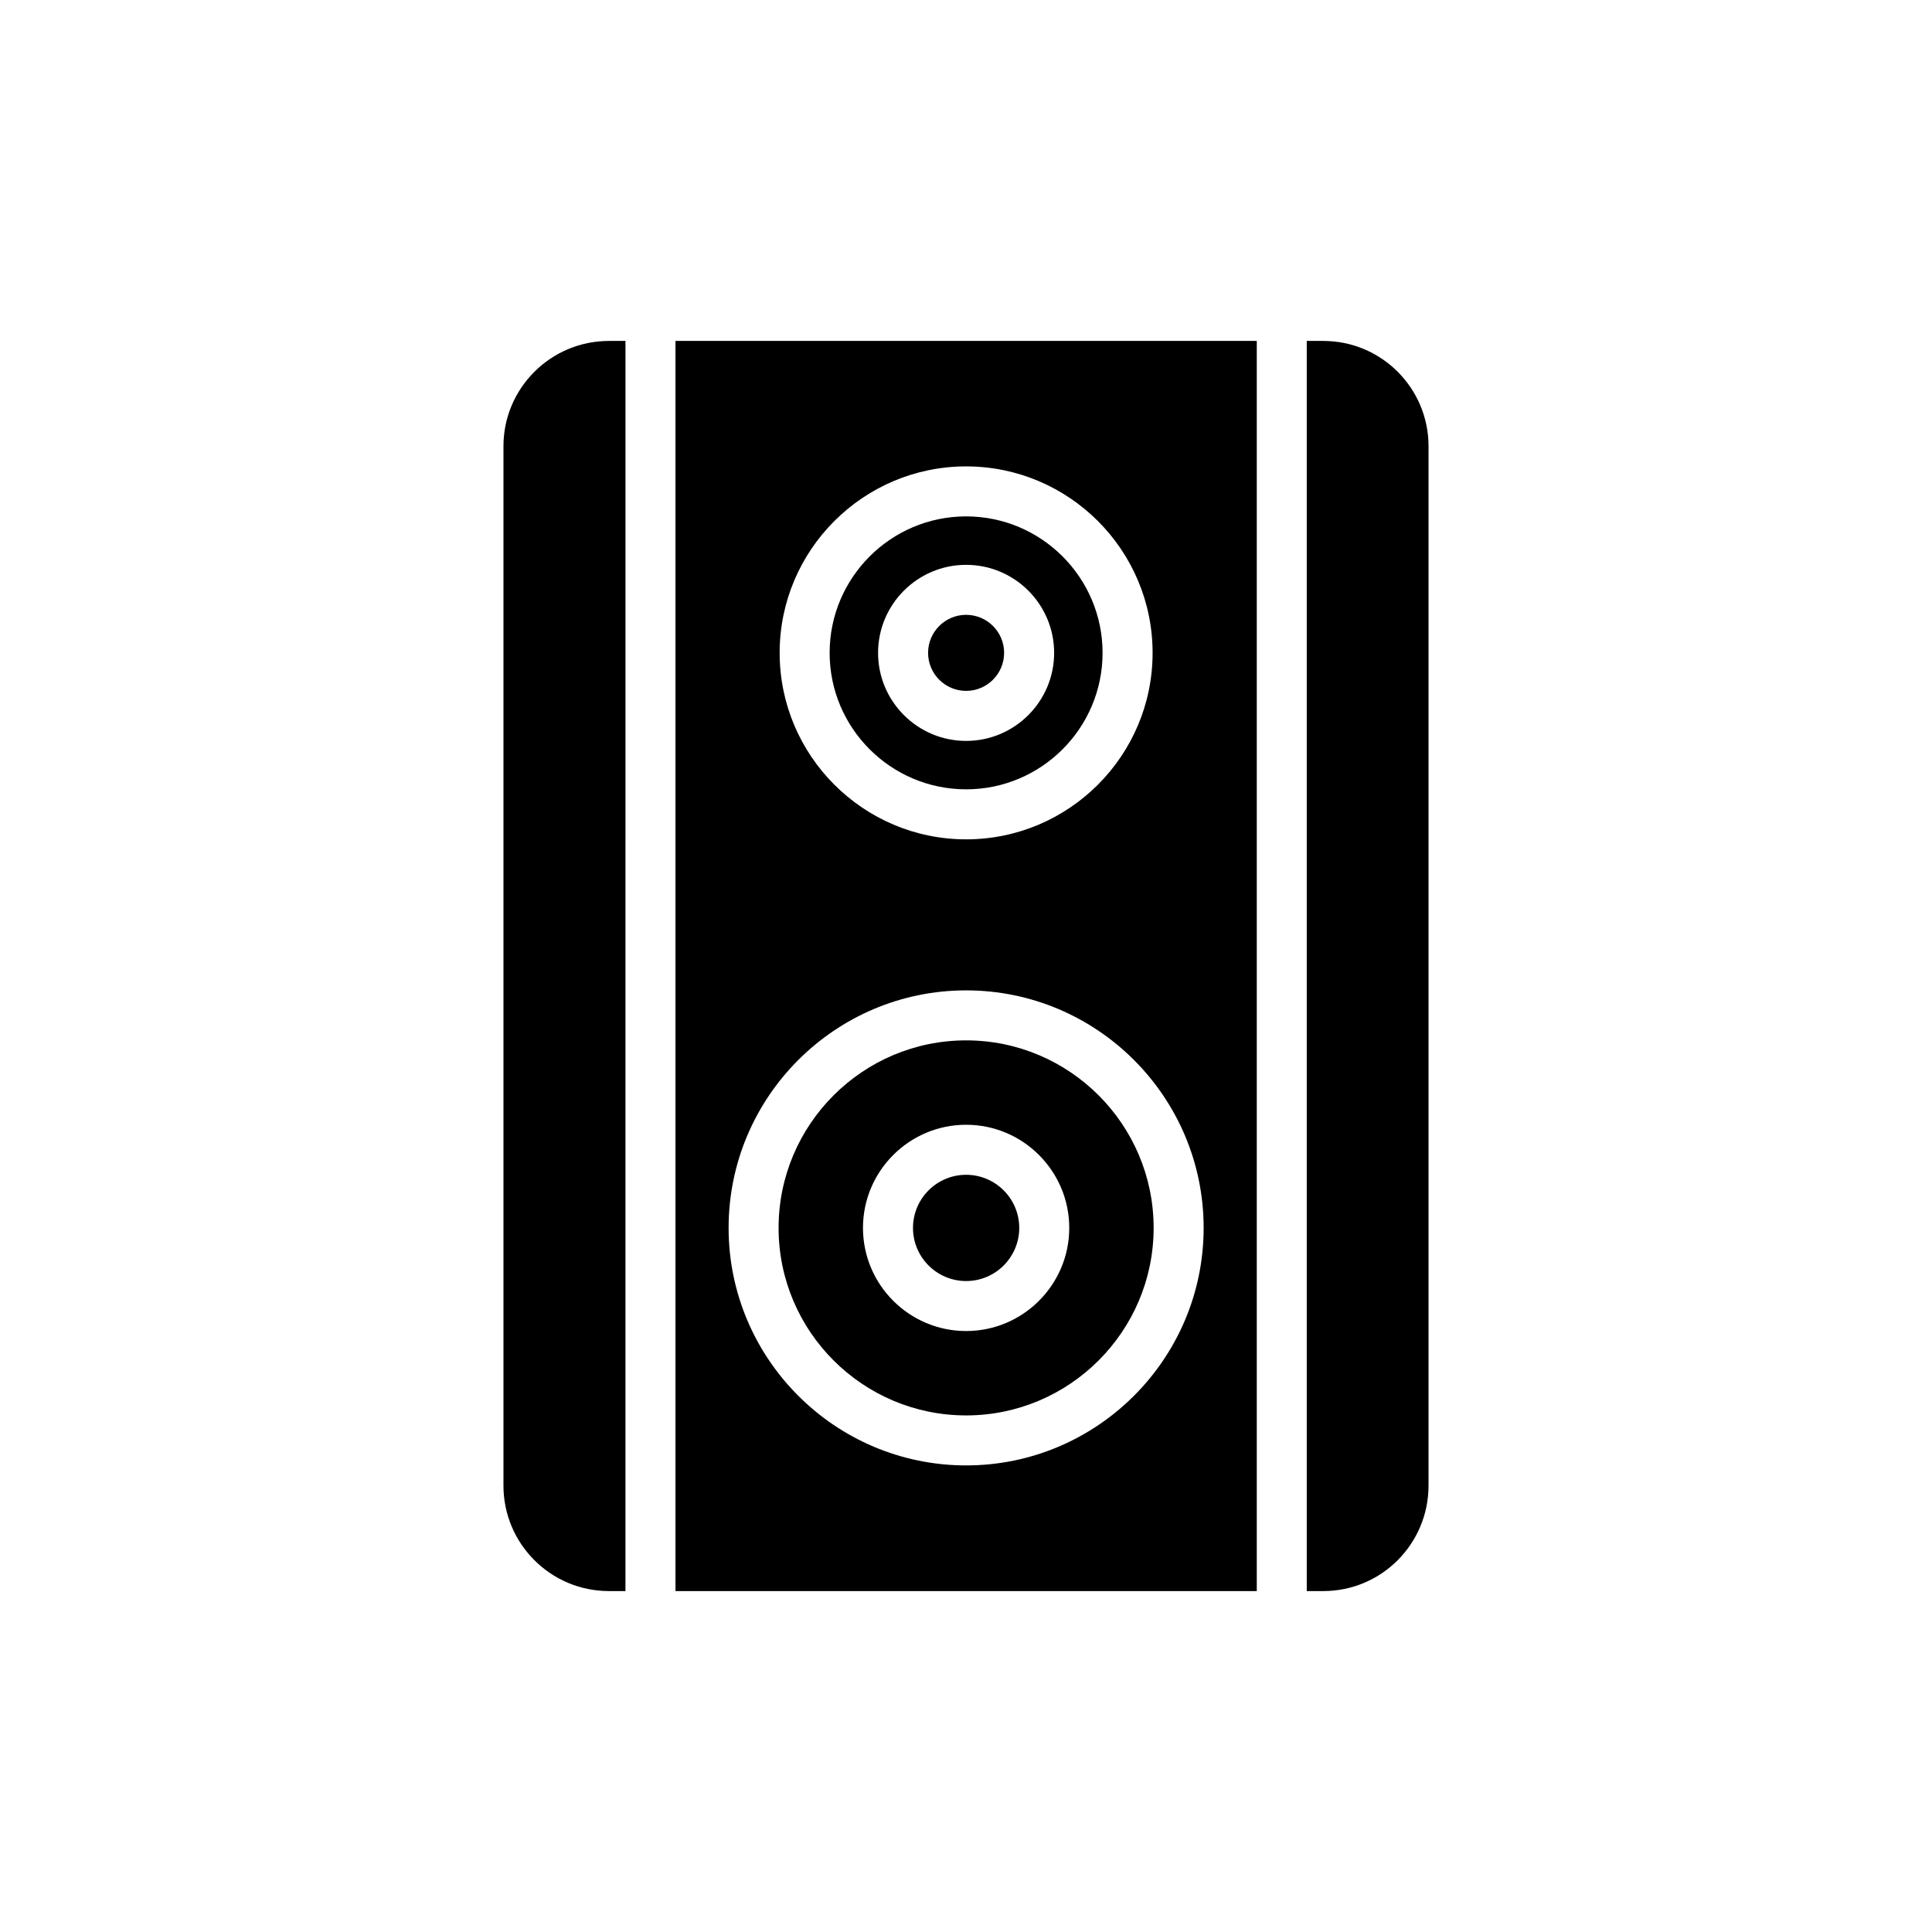
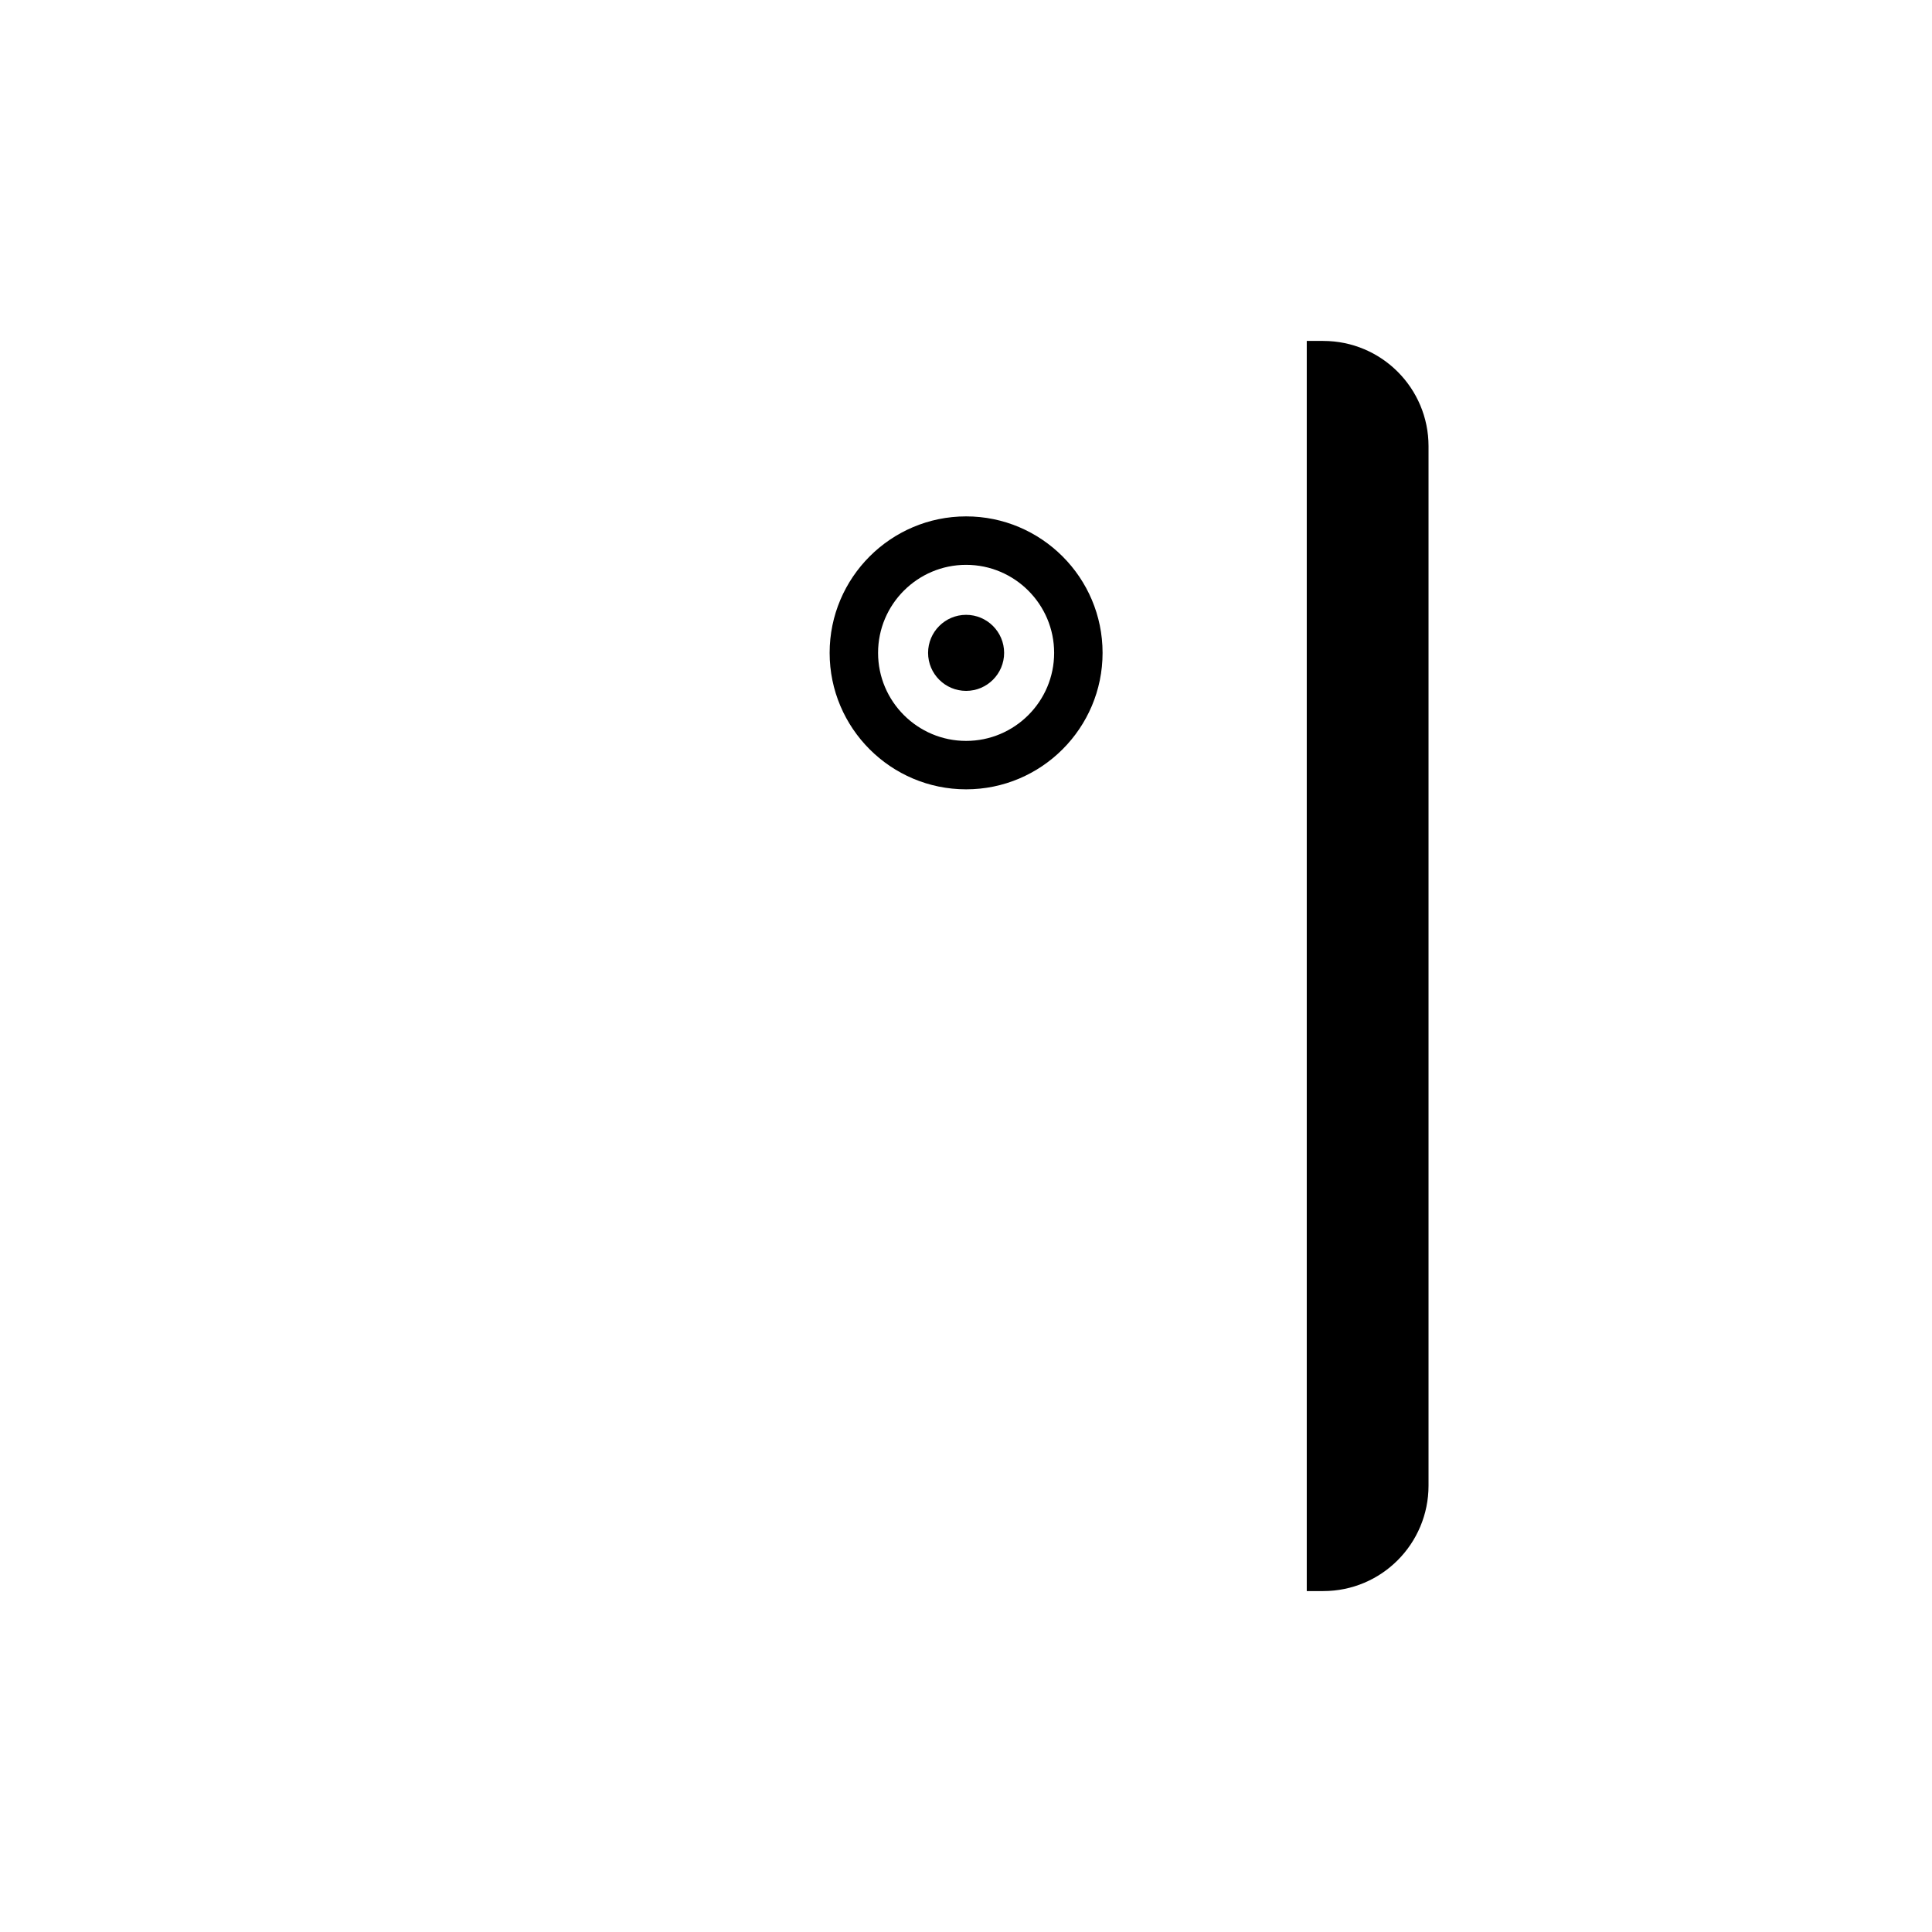
<svg xmlns="http://www.w3.org/2000/svg" fill="#000000" width="800px" height="800px" version="1.1" viewBox="144 144 512 512">
  <g>
    <path d="m400.03 327.09c5.555 0 10.074-4.519 10.074-10.074 0-5.559-4.519-10.078-10.074-10.078-5.559 0-10.078 4.519-10.078 10.078 0 5.555 4.519 10.074 10.078 10.074z" />
-     <path d="m400.03 519.1c27.402 0 49.695-22.293 49.695-49.695s-22.293-49.695-49.695-49.695-49.695 22.293-49.695 49.695c0 27.406 22.293 49.695 49.695 49.695zm0-77.027c15.07 0 27.332 12.262 27.332 27.332s-12.262 27.332-27.332 27.332-27.332-12.262-27.332-27.332 12.262-27.332 27.332-27.332z" />
-     <path d="m400.03 483.49c7.766 0 14.082-6.316 14.082-14.078 0-7.766-6.316-14.078-14.082-14.078s-14.078 6.316-14.078 14.078c-0.004 7.762 6.312 14.078 14.078 14.078z" />
    <path d="m400.03 353.18c19.941 0 36.164-16.223 36.164-36.164s-16.223-36.168-36.164-36.168-36.168 16.227-36.168 36.168c0 19.945 16.227 36.164 36.168 36.164zm0-59.492c12.863 0 23.328 10.465 23.328 23.332 0 12.863-10.465 23.328-23.328 23.328s-23.332-10.465-23.332-23.328c0-12.867 10.469-23.332 23.332-23.332z" />
-     <path d="m477.06 565.65v-331.3h-154.05v331.3zm-77.027-298.05c27.25 0 49.418 22.168 49.418 49.418s-22.168 49.418-49.418 49.418-49.418-22.168-49.418-49.418c-0.004-27.25 22.168-49.418 49.418-49.418zm0 138.86c34.707 0 62.945 28.238 62.945 62.945s-28.238 62.945-62.945 62.945-62.945-28.238-62.945-62.945 28.234-62.945 62.945-62.945z" />
    <path d="m494.68 234.35h-4.375v331.3h4.375c15.438 0 27.895-12.523 27.895-27.961v-275.44c0-15.375-12.457-27.898-27.895-27.898z" />
-     <path d="m277.42 262.25v275.44c0 15.438 12.523 27.961 27.961 27.961h4.371l0.004-331.3h-4.371c-15.441 0-27.965 12.523-27.965 27.898z" />
  </g>
</svg>